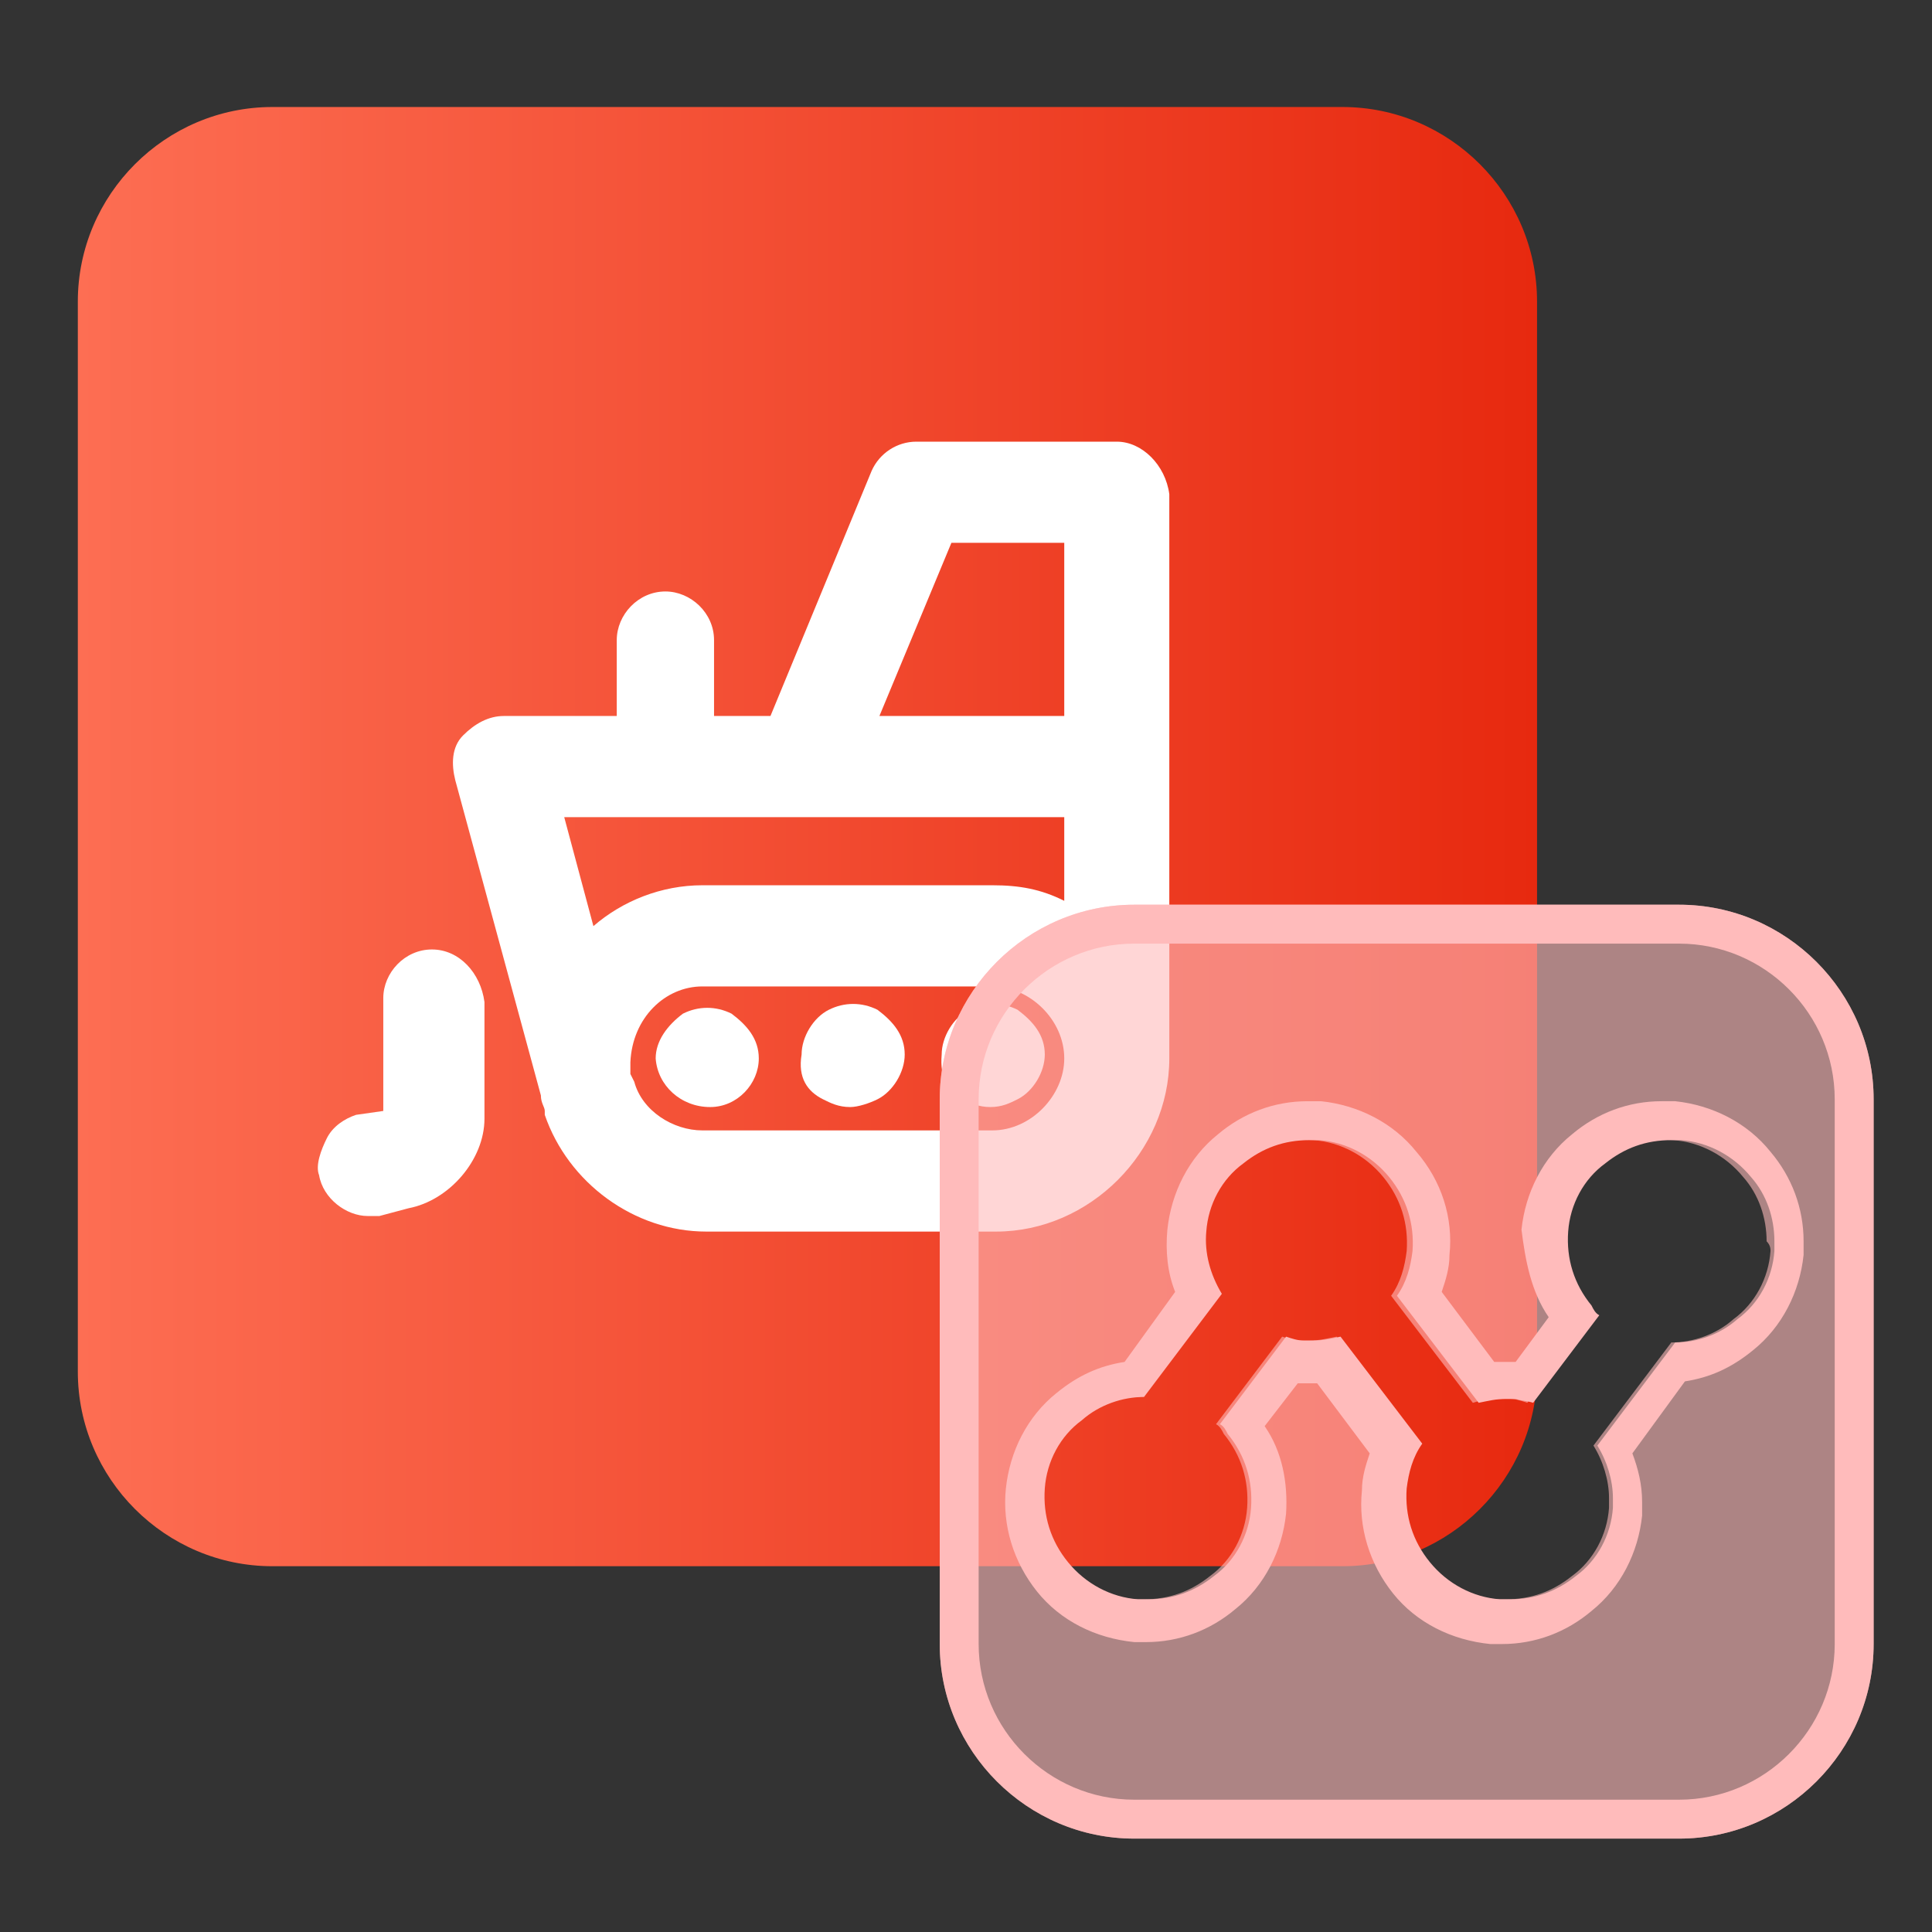
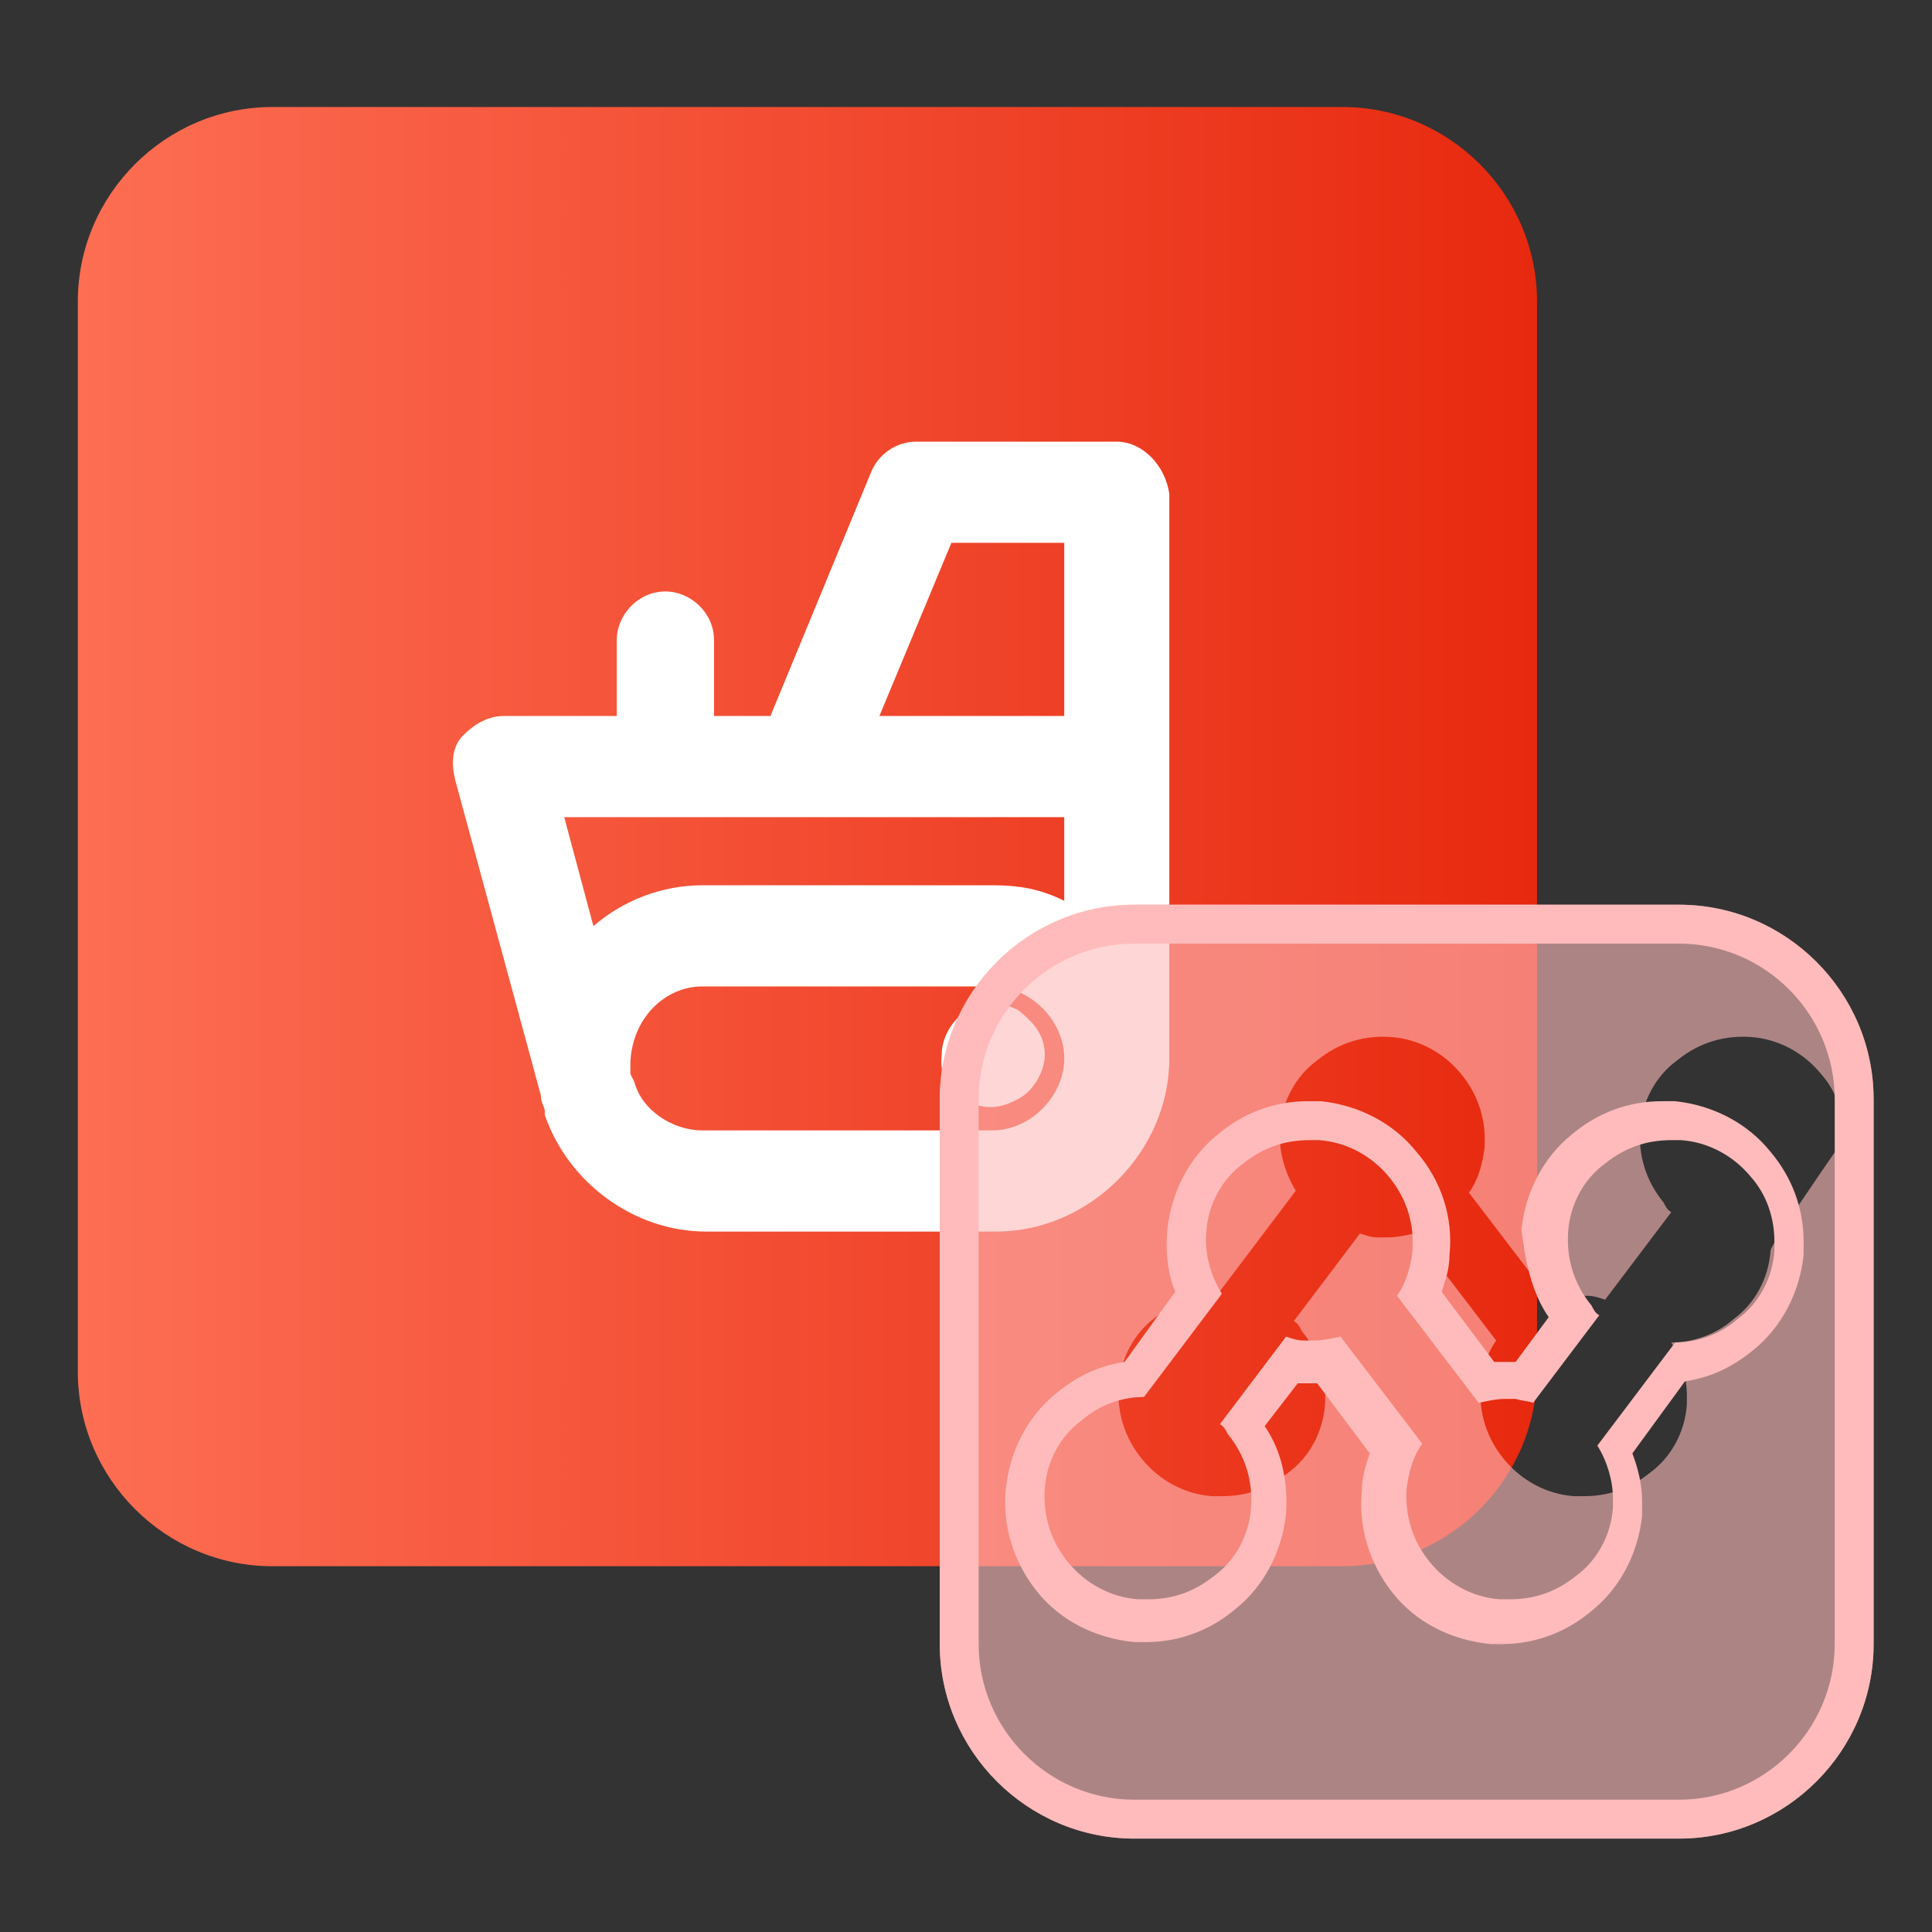
<svg xmlns="http://www.w3.org/2000/svg" version="1.1" id="图层_1" x="0px" y="0px" viewBox="0 0 99.3 99.3" style="enable-background:new 0 0 99.3 99.3;" xml:space="preserve">
  <rect x="0" y="0" width="99.3" height="99.3" fill="#333333" stroke="none" />
  <style type="text/css">
	.st0{fill:url(#icon-InDrive3.svg_1_);}
	.st1{fill:#A1C6EB;}
	.st2{fill:#FFFFFF;}
	.st3{opacity:0.6;fill:#FFBBBB;enable-background:new    ;}
	.st4{fill:#FFBBBB;}
</style>
  <linearGradient id="icon-InDrive3.svg_1_" gradientUnits="userSpaceOnUse" x1="4" y1="2877" x2="79" y2="2877" gradientTransform="matrix(1 0 0 1 0 -2834)">
    <stop offset="0" style="stop-color:#FD6E53" />
    <stop offset="1" style="stop-color:#E7290F" />
  </linearGradient>
  <path id="icon-InDrive3.svg" class="st0" d="M14,5.5h55c5.5,0,10,4.5,10,10v55c0,5.5-4.5,10-10,10H14c-5.5,0-10-4.5-10-10v-55  C4,10,8.5,5.5,14,5.5z" />
  <path class="st1" d="M60.1,70.5C60.1,70.5,60.1,70.6,60.1,70.5L60.1,70.5L60.1,70.5" />
  <g>
-     <path class="st2" d="M42.3,56.5c0.4,0.2,0.8,0.4,1.4,0.4c0.4,0,1-0.2,1.4-0.4c0.8-0.4,1.4-1.4,1.4-2.3c0-1-0.6-1.7-1.4-2.3   c-0.8-0.4-1.7-0.4-2.5,0c-0.8,0.4-1.4,1.4-1.4,2.3C41,55.4,41.5,56.1,42.3,56.5z" />
-     <path class="st2" d="M36.5,56.9c1.4,0,2.5-1.2,2.5-2.5c0-1-0.6-1.7-1.4-2.3c-0.8-0.4-1.7-0.4-2.5,0c-0.8,0.6-1.4,1.4-1.4,2.3   C33.8,55.8,35,56.9,36.5,56.9z" />
    <path class="st2" d="M49.5,56.5c0.4,0.2,0.8,0.4,1.4,0.4c0.6,0,1-0.2,1.4-0.4c0.8-0.4,1.4-1.4,1.4-2.3c0-1-0.6-1.7-1.4-2.3   c-0.8-0.4-1.7-0.4-2.5,0s-1.4,1.4-1.4,2.3C48.3,55.4,48.7,56.1,49.5,56.5z" />
    <path class="st2" d="M57.4,22.7H47.1c-1,0-1.9,0.6-2.3,1.5l-5.2,12.6h-2.9v-3.9c0-1.4-1.2-2.5-2.5-2.5c-1.4,0-2.5,1.2-2.5,2.5v3.9   h-5.8c-0.8,0-1.5,0.4-2.1,1s-0.6,1.5-0.4,2.3l4.4,16.2c0,0.4,0.2,0.6,0.2,0.8v0.2c1.2,3.5,4.6,6,8.3,6h14.9c4.8,0,8.9-4.1,8.9-8.9   v-29C59.9,23.9,58.7,22.7,57.4,22.7z M45.2,36.8l3.7-8.9h5.8v8.9H45.2z M36.1,45.5c-2.1,0-4.1,0.8-5.6,2.1L29,42h25.7v4.3   c-1.2-0.6-2.3-0.8-3.7-0.8C51,45.5,36.1,45.5,36.1,45.5z M36.1,50.7H51c1.9,0,3.7,1.7,3.7,3.7c0,1.9-1.7,3.7-3.7,3.7H36.1   c-1.5,0-3.1-1-3.5-2.5l-0.2-0.4c0-0.2,0-0.4,0-0.6C32.5,52.3,34.2,50.7,36.1,50.7z" />
-     <path class="st2" d="M22.2,48.8c-1.4,0-2.5,1.2-2.5,2.5v5.8l-1.4,0.2c-0.6,0.2-1.2,0.6-1.5,1.2s-0.6,1.4-0.4,1.9   c0.2,1.2,1.4,2.1,2.5,2.1c0.2,0,0.4,0,0.6,0l1.5-0.4c2.1-0.4,3.9-2.5,3.9-4.6v-6C24.7,50,23.6,48.8,22.2,48.8z" />
  </g>
-   <path class="st3" d="M86.3,46.5h-28c-5.5,0-10,4.5-10,10v28c0,5.5,4.5,10,10,10h28c5.5,0,10-4.5,10-10v-28  C96.3,51,91.8,46.5,86.3,46.5z M91,64.3c-0.1,1.4-0.8,2.7-1.9,3.5C88.2,68.6,87,69,85.9,69l-4,5.3c0.5,0.8,0.8,1.8,0.8,2.7  c0,0.2,0,0.3,0,0.5c-0.1,1.4-0.8,2.7-1.9,3.5c-1,0.8-2.1,1.2-3.4,1.2c-0.2,0-0.3,0-0.5,0c-1.4-0.1-2.7-0.8-3.6-1.9s-1.3-2.4-1.2-3.8  c0.1-0.8,0.3-1.6,0.8-2.3l-4.2-5.5c-0.5,0.1-0.9,0.2-1.4,0.2c-0.2,0-0.3,0-0.5,0c-0.3,0-0.6-0.1-0.9-0.2l-3.4,4.5  c0.2,0.1,0.3,0.3,0.4,0.5c0.9,1.1,1.3,2.4,1.2,3.8c-0.1,1.4-0.8,2.7-1.9,3.5c-1,0.8-2.1,1.2-3.4,1.2c-0.2,0-0.3,0-0.5,0  c-1.4-0.1-2.7-0.8-3.6-1.9c-0.9-1.1-1.3-2.4-1.2-3.8s0.8-2.7,1.9-3.5c0.9-0.8,2.1-1.2,3.2-1.2l4-5.3c-0.6-1-0.9-2.1-0.8-3.2  c0.1-1.4,0.8-2.7,1.9-3.5c1.1-0.9,2.4-1.3,3.8-1.2s2.7,0.8,3.6,1.9c0.9,1.1,1.3,2.4,1.2,3.8c-0.1,0.8-0.3,1.6-0.8,2.3l4.2,5.5  c0.6-0.2,1.2-0.2,1.9-0.2c0.3,0,0.6,0.1,0.9,0.2l3.4-4.5c-0.2-0.1-0.3-0.3-0.4-0.5c-0.9-1.1-1.3-2.4-1.2-3.8  c0.1-1.4,0.8-2.7,1.9-3.5c1.1-0.9,2.4-1.3,3.8-1.2s2.7,0.8,3.6,1.9c0.8,0.9,1.2,2.1,1.2,3.3C91,64,91,64.2,91,64.3z" />
+   <path class="st3" d="M86.3,46.5h-28c-5.5,0-10,4.5-10,10v28c0,5.5,4.5,10,10,10h28c5.5,0,10-4.5,10-10v-28  C96.3,51,91.8,46.5,86.3,46.5z M91,64.3c-0.1,1.4-0.8,2.7-1.9,3.5C88.2,68.6,87,69,85.9,69c0.5,0.8,0.8,1.8,0.8,2.7  c0,0.2,0,0.3,0,0.5c-0.1,1.4-0.8,2.7-1.9,3.5c-1,0.8-2.1,1.2-3.4,1.2c-0.2,0-0.3,0-0.5,0c-1.4-0.1-2.7-0.8-3.6-1.9s-1.3-2.4-1.2-3.8  c0.1-0.8,0.3-1.6,0.8-2.3l-4.2-5.5c-0.5,0.1-0.9,0.2-1.4,0.2c-0.2,0-0.3,0-0.5,0c-0.3,0-0.6-0.1-0.9-0.2l-3.4,4.5  c0.2,0.1,0.3,0.3,0.4,0.5c0.9,1.1,1.3,2.4,1.2,3.8c-0.1,1.4-0.8,2.7-1.9,3.5c-1,0.8-2.1,1.2-3.4,1.2c-0.2,0-0.3,0-0.5,0  c-1.4-0.1-2.7-0.8-3.6-1.9c-0.9-1.1-1.3-2.4-1.2-3.8s0.8-2.7,1.9-3.5c0.9-0.8,2.1-1.2,3.2-1.2l4-5.3c-0.6-1-0.9-2.1-0.8-3.2  c0.1-1.4,0.8-2.7,1.9-3.5c1.1-0.9,2.4-1.3,3.8-1.2s2.7,0.8,3.6,1.9c0.9,1.1,1.3,2.4,1.2,3.8c-0.1,0.8-0.3,1.6-0.8,2.3l4.2,5.5  c0.6-0.2,1.2-0.2,1.9-0.2c0.3,0,0.6,0.1,0.9,0.2l3.4-4.5c-0.2-0.1-0.3-0.3-0.4-0.5c-0.9-1.1-1.3-2.4-1.2-3.8  c0.1-1.4,0.8-2.7,1.9-3.5c1.1-0.9,2.4-1.3,3.8-1.2s2.7,0.8,3.6,1.9c0.8,0.9,1.2,2.1,1.2,3.3C91,64,91,64.2,91,64.3z" />
  <g>
    <path class="st4" d="M86.3,48.5c4.4,0,8,3.6,8,8v28c0,4.4-3.6,8-8,8h-28c-4.4,0-8-3.6-8-8v-28c0-4.4,3.6-8,8-8H86.3 M79.6,67.7   L77.9,70c-0.2,0-0.4,0-0.6,0s-0.4,0-0.5,0l-2.7-3.6c0.2-0.6,0.4-1.2,0.4-1.9c0.2-1.9-0.4-3.8-1.7-5.3c-1.2-1.5-3-2.4-4.9-2.6   c-0.2,0-0.4,0-0.7,0c-1.7,0-3.3,0.6-4.6,1.7c-1.5,1.2-2.4,3-2.6,4.9c-0.1,1.1,0,2.2,0.4,3.2L57.8,70c-1.3,0.2-2.4,0.7-3.5,1.6   c-1.5,1.2-2.4,3-2.6,4.9c-0.2,1.9,0.4,3.8,1.6,5.3c1.2,1.5,3,2.4,5,2.6c0.2,0,0.4,0,0.6,0c1.7,0,3.3-0.6,4.6-1.7   c1.5-1.2,2.4-3,2.6-4.9c0.1-1.6-0.2-3.2-1.1-4.5l1.7-2.2c0.2,0,0.4,0,0.5,0c0.2,0,0.4,0,0.5,0l2.7,3.6c-0.2,0.6-0.4,1.2-0.4,1.9   c-0.2,1.9,0.4,3.8,1.6,5.3s3,2.4,5,2.6c0.2,0,0.4,0,0.6,0c1.7,0,3.3-0.6,4.6-1.7c1.5-1.2,2.4-3,2.6-4.9c0-0.2,0-0.4,0-0.7   c0-0.9-0.2-1.7-0.5-2.5l2.7-3.7c1.3-0.2,2.4-0.7,3.5-1.6c1.5-1.2,2.4-3,2.6-4.9c0-0.2,0-0.4,0-0.7c0-1.7-0.6-3.3-1.7-4.6   c-1.2-1.5-3-2.4-4.9-2.6c-0.2,0-0.4,0-0.7,0c-1.7,0-3.3,0.6-4.6,1.7c-1.5,1.2-2.4,3-2.6,4.9C78.4,64.8,78.7,66.4,79.6,67.7    M86.3,46.5h-28c-5.5,0-10,4.5-10,10v28c0,5.5,4.5,10,10,10h28c5.5,0,10-4.5,10-10v-28C96.3,51,91.8,46.5,86.3,46.5L86.3,46.5z    M78.8,72.1l3.4-4.5c-0.2-0.1-0.3-0.3-0.4-0.5c-0.9-1.1-1.3-2.4-1.2-3.8c0.1-1.4,0.8-2.7,1.9-3.5c1-0.8,2.1-1.2,3.4-1.2   c0.2,0,0.3,0,0.5,0c1.4,0.1,2.7,0.8,3.6,1.9c0.8,0.9,1.2,2.1,1.2,3.3c0,0.2,0,0.3,0,0.5c-0.1,1.4-0.8,2.7-1.9,3.5   c-0.9,0.8-2.1,1.2-3.2,1.2l-4,5.3c0.5,0.8,0.8,1.8,0.8,2.7c0,0.2,0,0.3,0,0.5c-0.1,1.4-0.8,2.7-1.9,3.5c-1,0.8-2.1,1.2-3.4,1.2   c-0.2,0-0.3,0-0.5,0c-1.4-0.1-2.7-0.8-3.6-1.9s-1.3-2.4-1.2-3.8c0.1-0.8,0.3-1.6,0.8-2.3l-4.2-5.5c-0.5,0.1-0.9,0.2-1.4,0.2   c-0.2,0-0.3,0-0.5,0c-0.3,0-0.6-0.1-0.9-0.2l-3.4,4.5c0.2,0.1,0.3,0.3,0.4,0.5c0.9,1.1,1.3,2.4,1.2,3.8c-0.1,1.4-0.8,2.7-1.9,3.5   c-1,0.8-2.1,1.2-3.4,1.2c-0.2,0-0.3,0-0.5,0c-1.4-0.1-2.7-0.8-3.6-1.9c-0.9-1.1-1.3-2.4-1.2-3.8s0.8-2.7,1.9-3.5   c0.9-0.8,2.1-1.2,3.2-1.2l4-5.3c-0.6-1-0.9-2.1-0.8-3.2c0.1-1.4,0.8-2.7,1.9-3.5c1-0.8,2.1-1.2,3.4-1.2c0.2,0,0.3,0,0.5,0   c1.4,0.1,2.7,0.8,3.6,1.9c0.9,1.1,1.3,2.4,1.2,3.8c-0.1,0.8-0.3,1.6-0.8,2.3l4.2,5.5c0.5-0.1,0.9-0.2,1.4-0.2c0.2,0,0.3,0,0.5,0   C78.2,72,78.5,72,78.8,72.1L78.8,72.1z" />
  </g>
</svg>